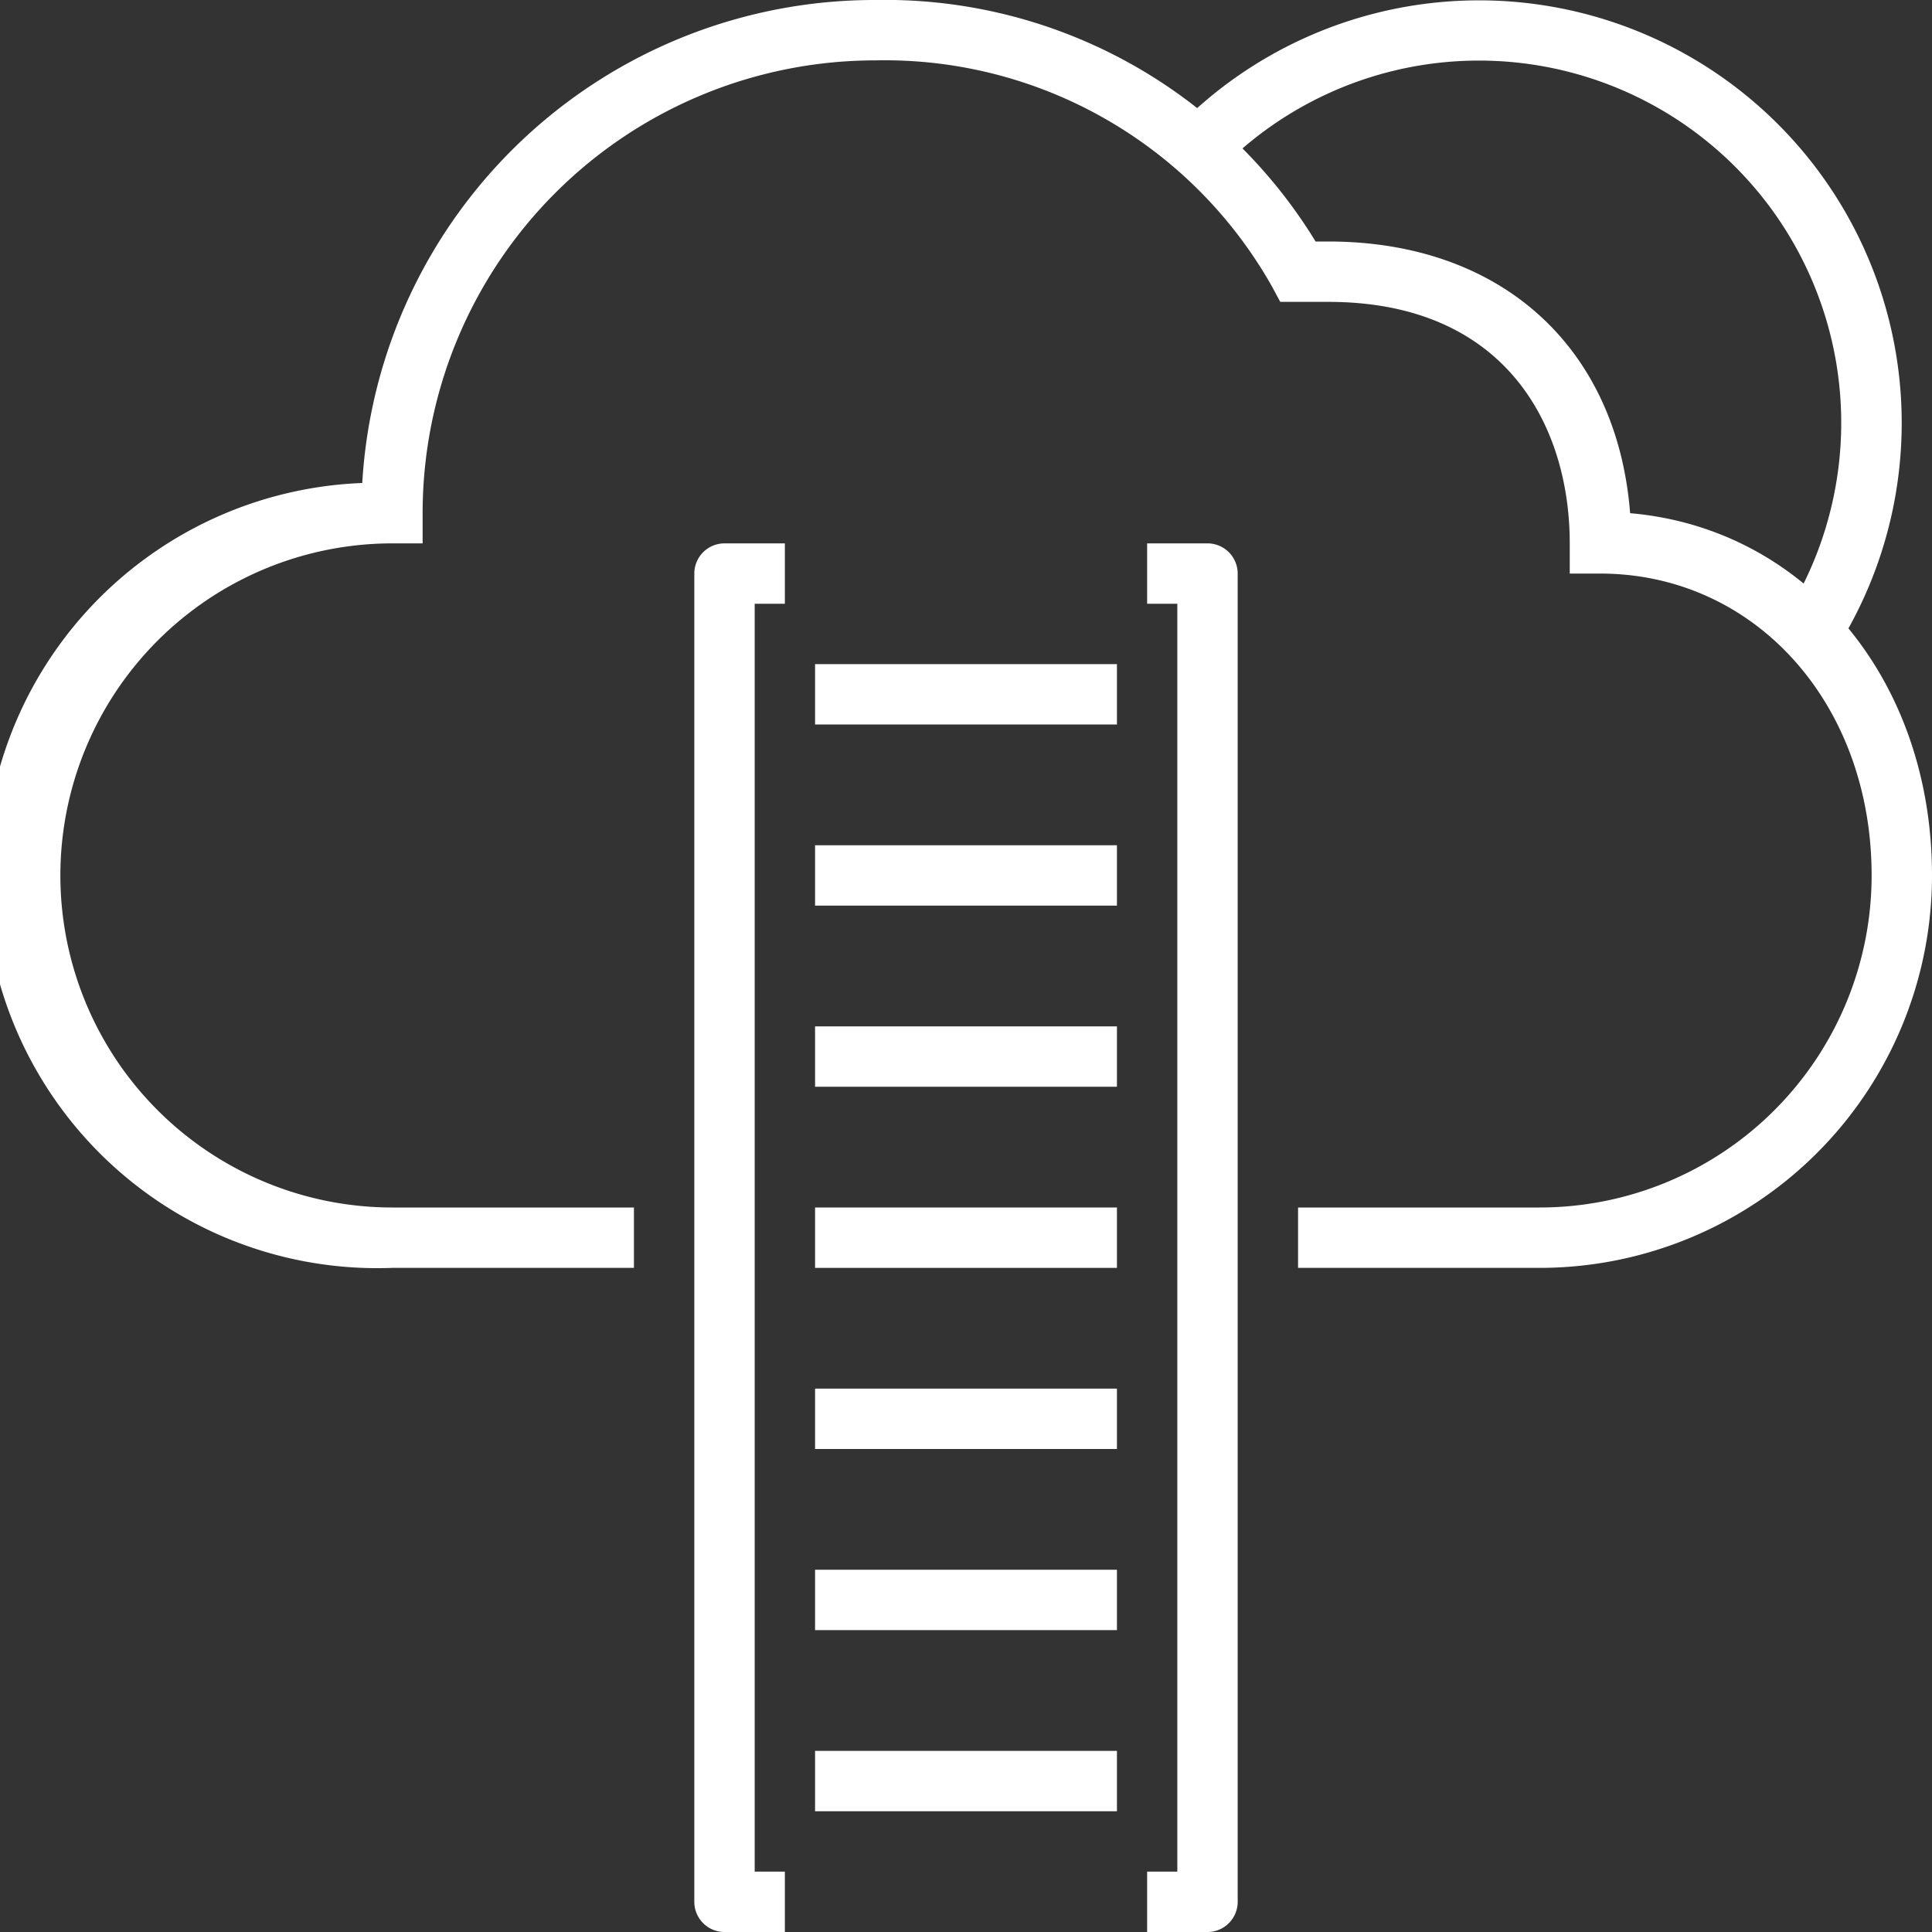
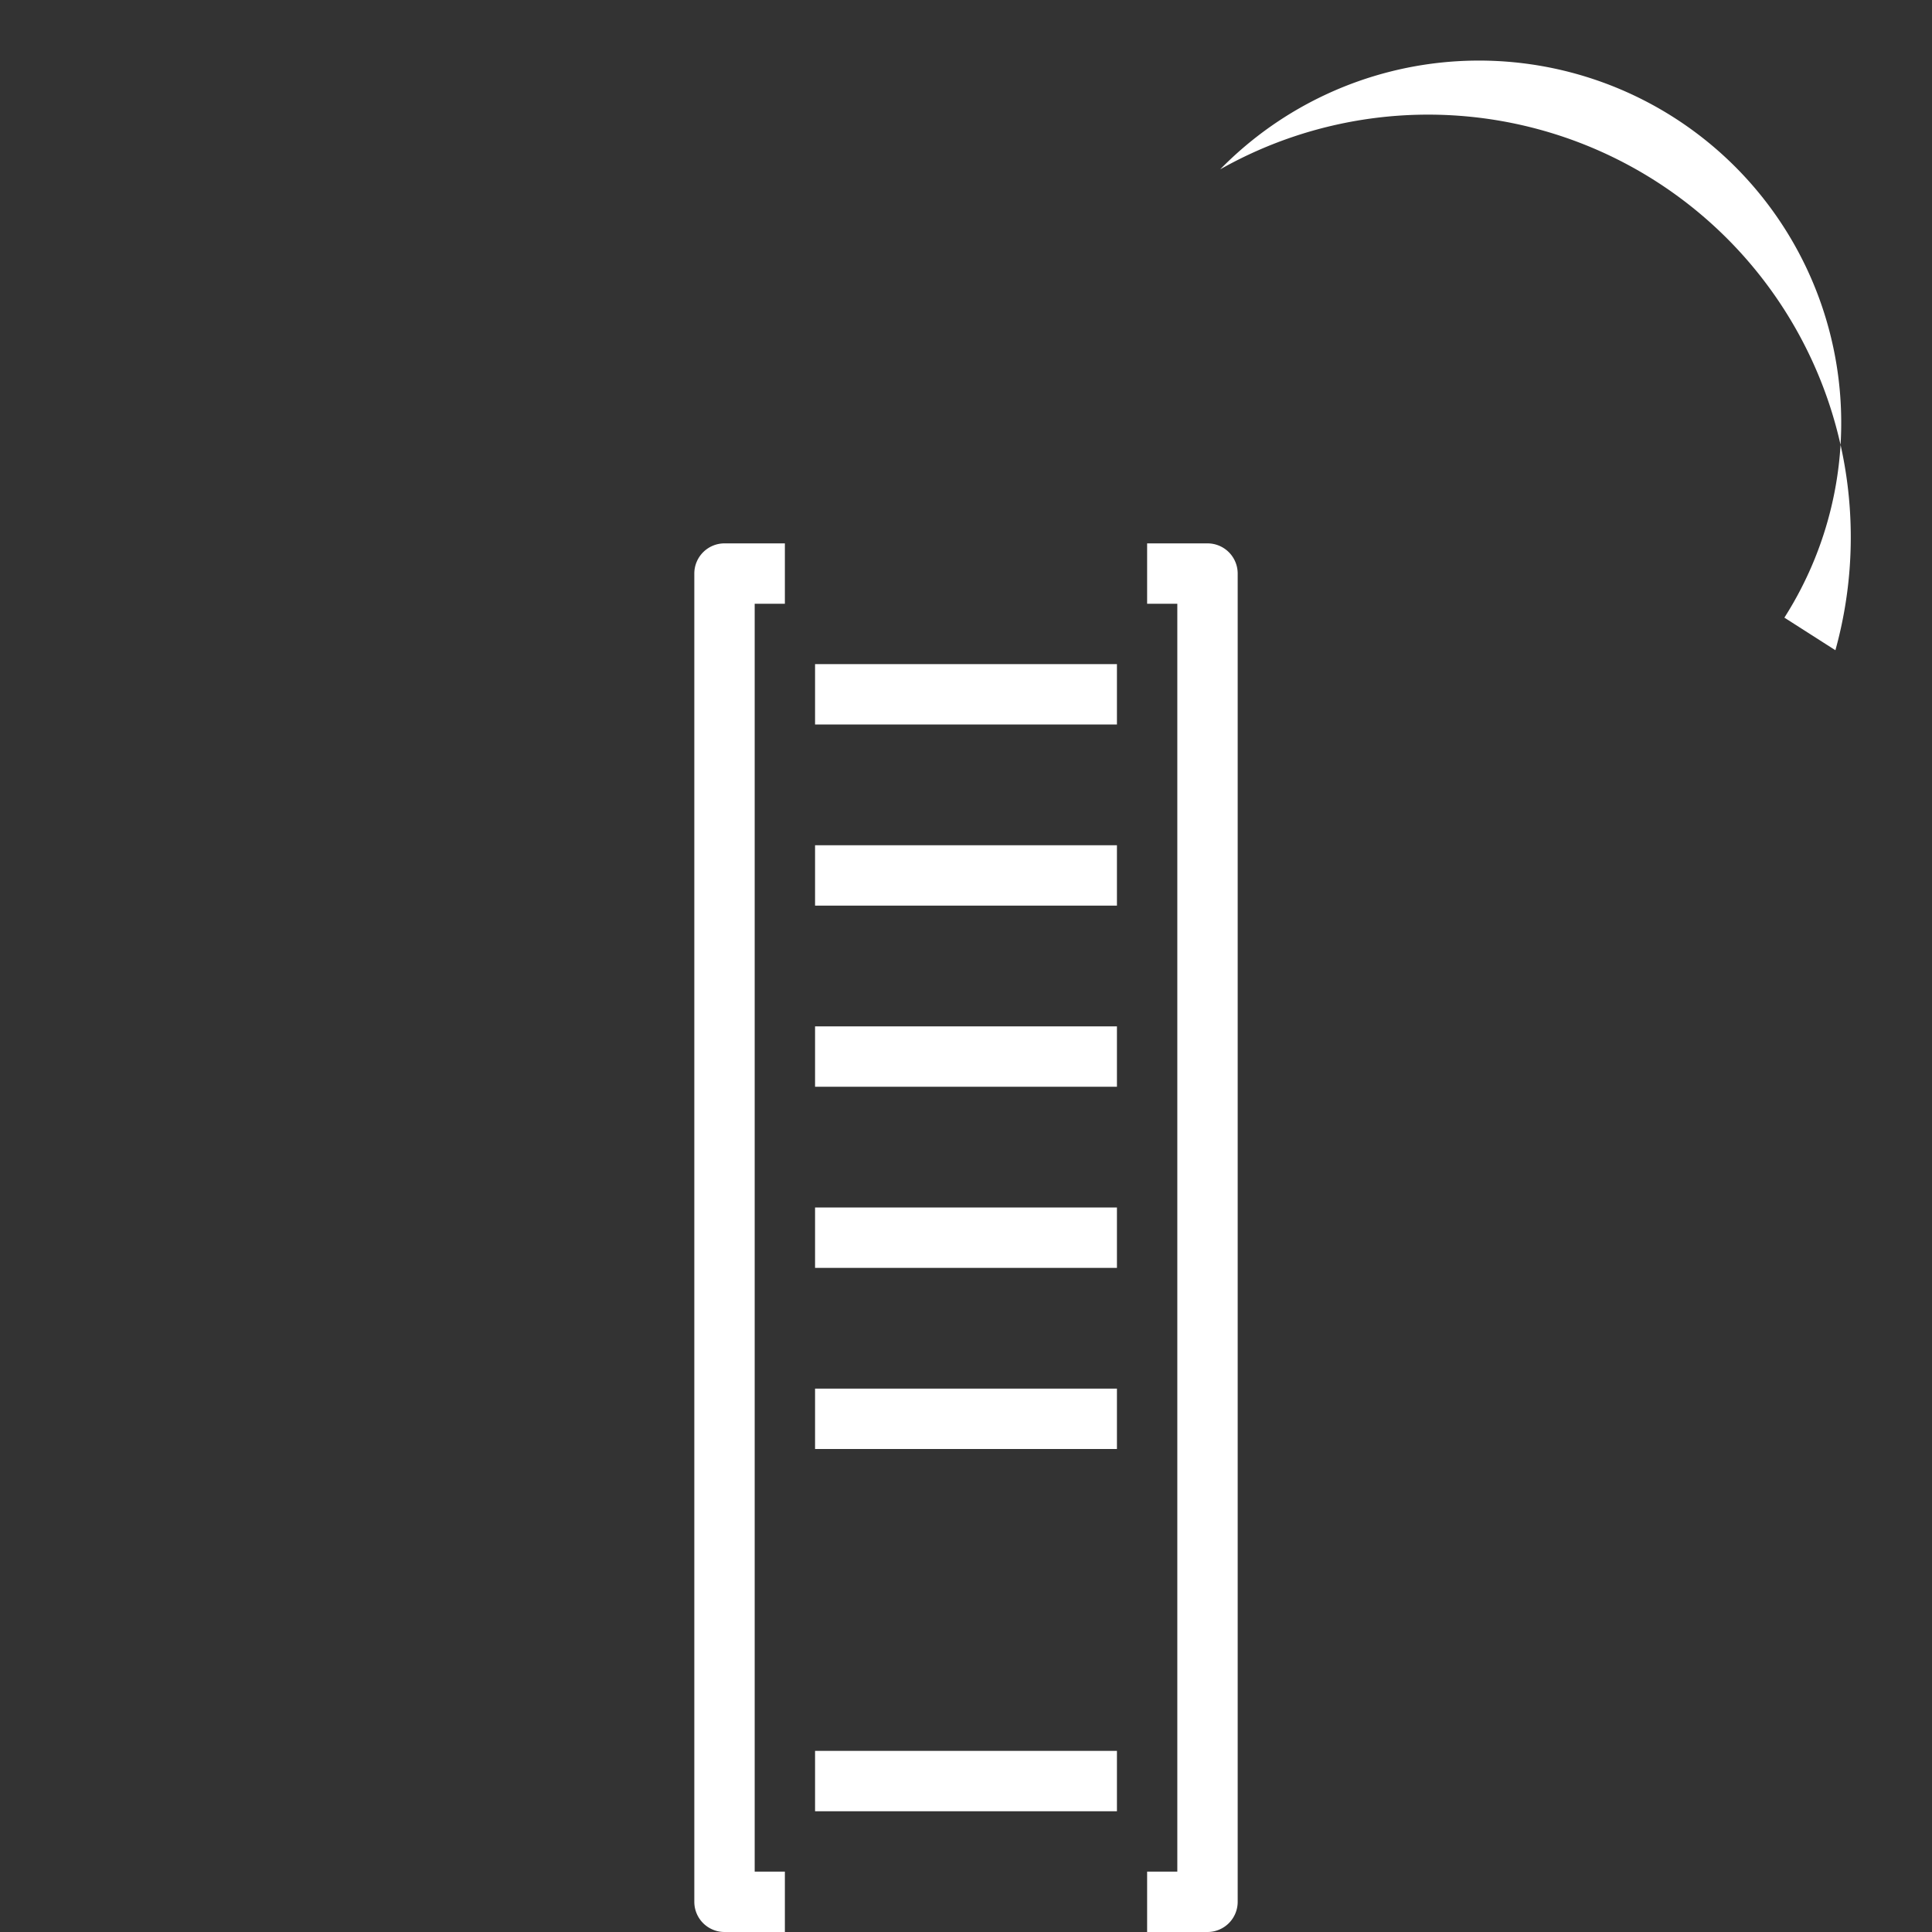
<svg xmlns="http://www.w3.org/2000/svg" viewBox="0 0 64 64">
  <rect x="0" y="0" width="64" height="64" fill="#333333" stroke="none" />
  <defs>
    <style>.cls-1{fill:#fff;}</style>
  </defs>
  <g id="Layer_2" data-name="Layer 2">
    <g id="icons">
-       <path class="cls-1" d="M51,42H43V40h8A11,11,0,0,0,62,29c0-5.7-3.87-10-9-10H52V18c0-3.87-2.1-8-8-8H42.41l-.28-.52A14.73,14.73,0,0,0,29,2,15,15,0,0,0,14,17v1H13a11,11,0,0,0,0,22h8v2H13a13,13,0,0,1-1-26A17,17,0,0,1,29,0,16.71,16.71,0,0,1,43.58,8H44c5.75,0,9.57,3.52,10,9,5.78.5,10,5.47,10,12A13,13,0,0,1,51,42Z" />
      <path class="cls-1" d="M26,64H24a1,1,0,0,1-1-1V19a1,1,0,0,1,1-1h2v2H25V62h1Z" />
      <path class="cls-1" d="M40,64H38V62h1V20H38V18h2a1,1,0,0,1,1,1V63A1,1,0,0,1,40,64Z" />
      <rect class="cls-1" x="27" y="58" width="10" height="2" />
-       <rect class="cls-1" x="27" y="52" width="10" height="2" />
      <rect class="cls-1" x="27" y="46" width="10" height="2" />
      <rect class="cls-1" x="27" y="40" width="10" height="2" />
      <rect class="cls-1" x="27" y="34" width="10" height="2" />
      <rect class="cls-1" x="27" y="28" width="10" height="2" />
      <rect class="cls-1" x="27" y="22" width="10" height="2" />
-       <path class="cls-1" d="M60.8,21.54l-1.69-1.08A12,12,0,0,0,40.42,5.61L39,4.21A14,14,0,0,1,60.8,21.54Z" />
+       <path class="cls-1" d="M60.8,21.54l-1.69-1.08A12,12,0,0,0,40.42,5.61A14,14,0,0,1,60.8,21.54Z" />
    </g>
  </g>
</svg>